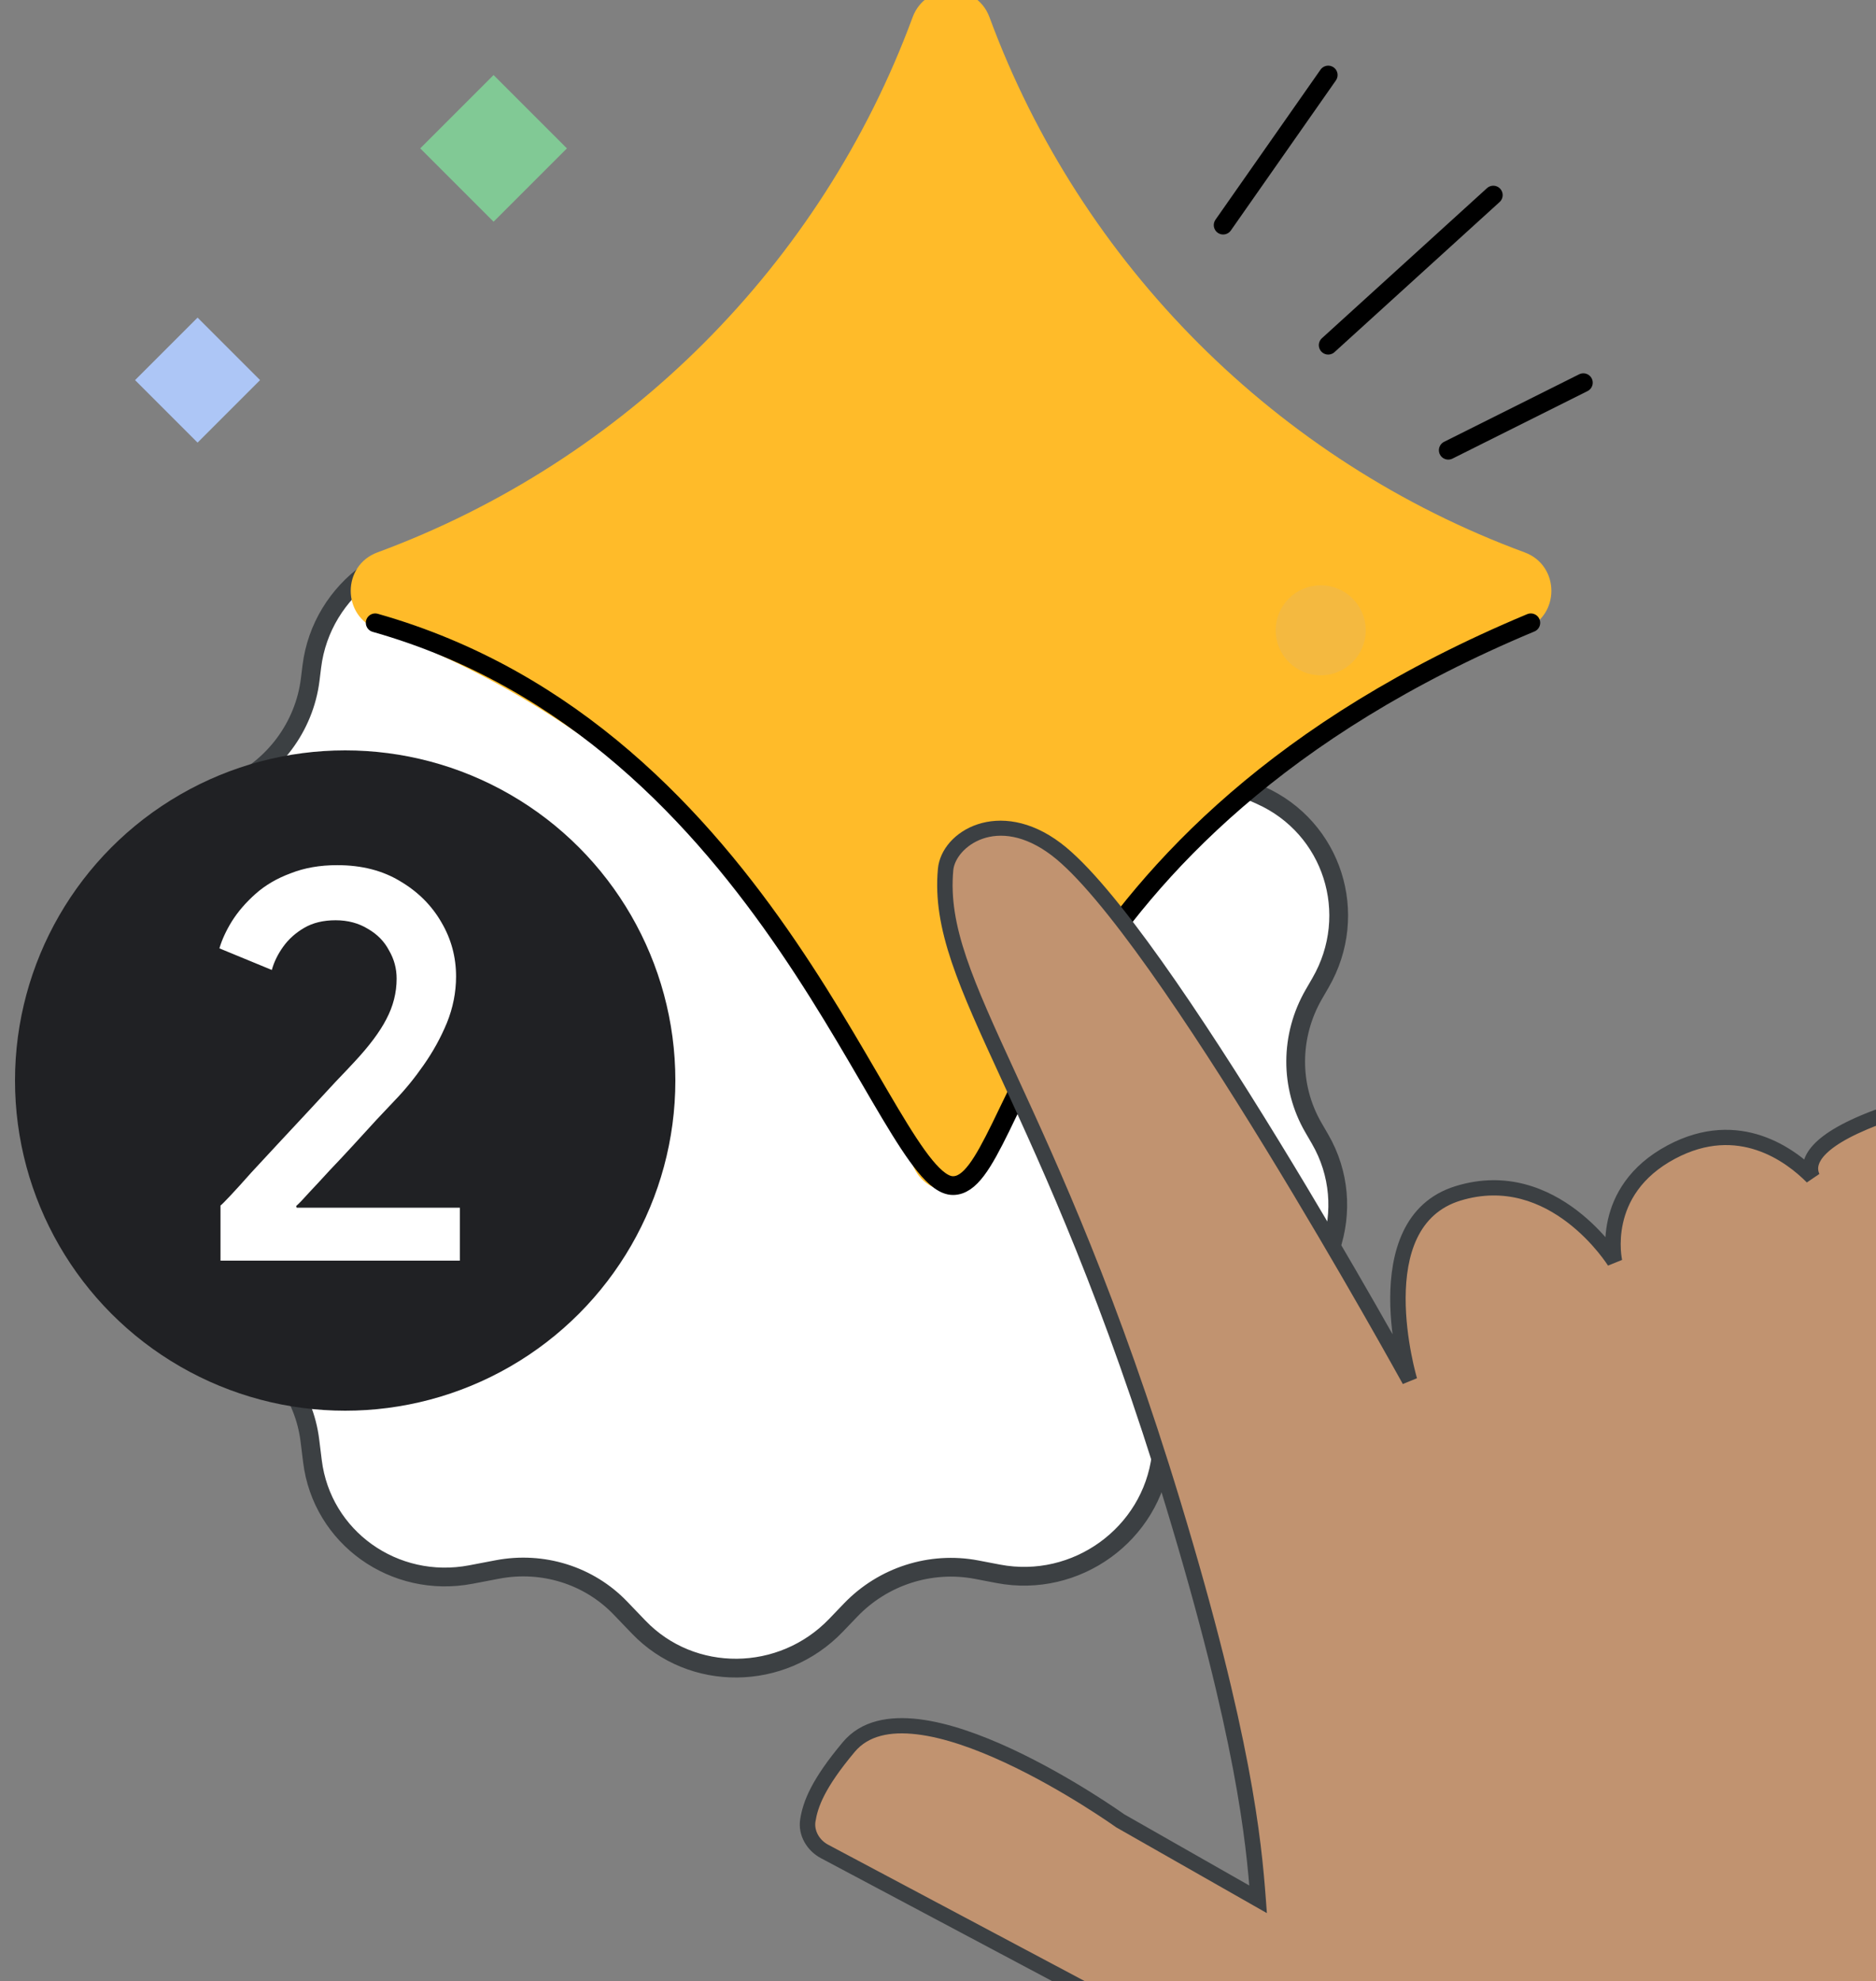
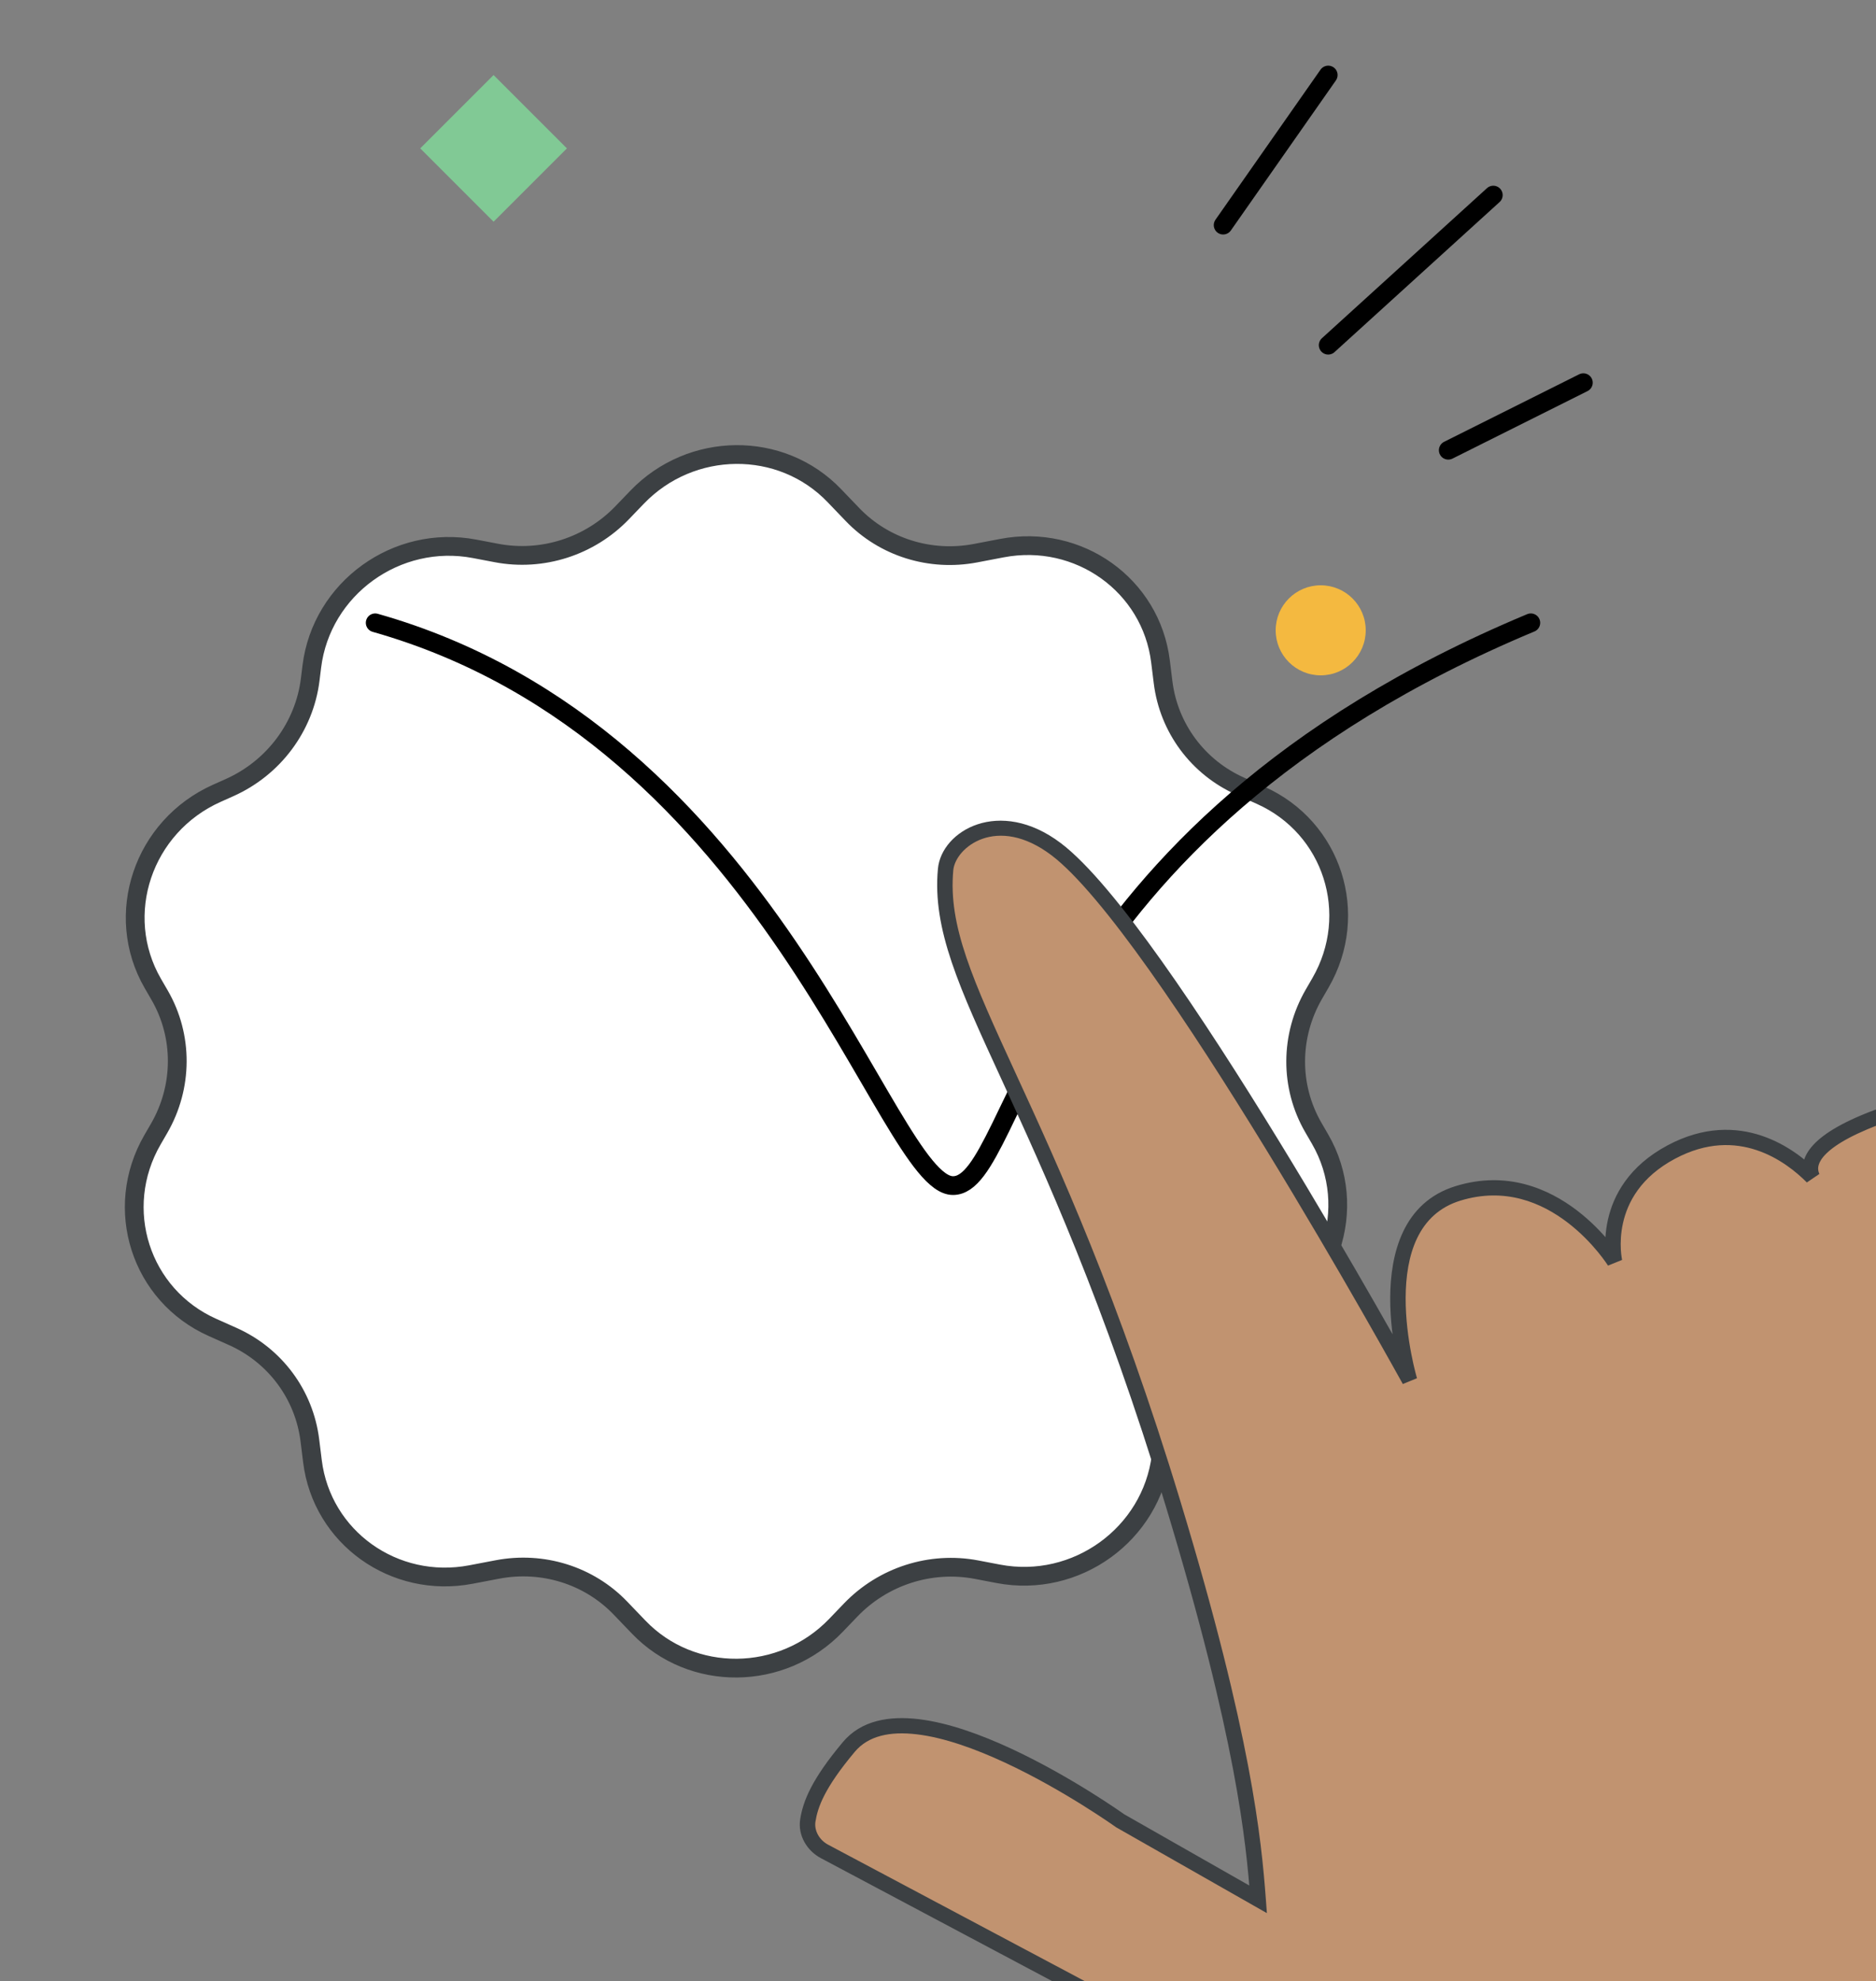
<svg xmlns="http://www.w3.org/2000/svg" width="125" height="132" viewBox="0 0 125 132" fill="none">
  <rect x="0" y="0" width="125" height="132" fill="#808080" stroke="none" />
  <g id="gemini-phase2-get-people-to-use-ai" clip-path="url(#clip0_5872_1898)">
    <g id="GM3/shape8">
      <path id="Star" fill-rule="evenodd" clip-rule="evenodd" d="M41.336 107.148C39.245 104.969 36.161 104.003 33.142 104.579L31.381 104.915C26.269 105.891 21.447 102.445 20.819 97.367L20.647 95.979C20.27 92.928 18.325 90.309 15.501 89.05L14.16 88.451C9.355 86.308 7.507 80.531 10.16 75.948L10.598 75.191C12.202 72.421 12.216 69.043 10.636 66.312L10.186 65.536C7.536 60.959 9.524 55.055 14.455 52.856L15.292 52.482C18.234 51.17 20.28 48.429 20.67 45.278L20.776 44.417C21.421 39.205 26.435 35.579 31.627 36.571L33.077 36.847C36.129 37.43 39.297 36.415 41.461 34.16L42.446 33.135C46.047 29.383 52.047 29.33 55.587 33.019L56.808 34.291C58.899 36.469 61.983 37.436 65.002 36.86L66.763 36.523C71.875 35.547 76.697 38.993 77.325 44.072L77.497 45.459C77.874 48.511 79.819 51.129 82.643 52.389L83.984 52.987C88.789 55.131 90.637 60.908 87.984 65.49L87.546 66.247C85.942 69.018 85.928 72.396 87.508 75.126L87.958 75.903C90.608 80.48 88.62 86.383 83.689 88.583L82.852 88.956C79.91 90.269 77.864 93.009 77.474 96.161L77.368 97.022C76.723 102.234 71.709 105.86 66.517 104.868L65.067 104.591C62.015 104.009 58.847 105.024 56.683 107.279L55.699 108.304C52.097 112.056 46.097 112.109 42.557 108.42L41.336 107.148Z" fill="white" stroke="#3C4043" stroke-width="1.25" />
      <path id="Vector 1788" d="M81.5 15L88.5 5M88.5 23L99.5 13M96.5 30L105.5 25.5" stroke="black" stroke-width="1.25" stroke-linecap="round" />
    </g>
-     <path id="Vector" d="M101.587 36.807C85.103 30.726 72.014 17.637 65.932 1.152C65.056 -1.225 61.684 -1.225 60.807 1.152C54.726 17.637 41.636 30.725 25.152 36.807C22.775 37.683 22.775 41.055 25.152 41.932C41.636 48.013 54.725 61.103 60.807 77.587C61.683 79.964 65.055 79.964 65.932 77.587C72.013 61.103 85.103 48.014 101.587 41.932C103.964 41.056 103.964 37.684 101.587 36.807Z" fill="#FFBB29" />
    <path id="Vector 1787" d="M25 41.5C51.5 49 59 79 63.5 79C68 79 68.296 55.579 102 41.5" stroke="black" stroke-width="1.25" stroke-linecap="round" />
    <g id="Group">
      <g id="Union_2">
        <path id="Vector_2" fill-rule="evenodd" clip-rule="evenodd" d="M146.154 91.71C147.94 93.945 149.525 95.928 150.78 97.303L154.528 122.463L108.003 150.28C108.003 150.28 101.36 141.164 94.74 138.947L84.669 139.174L54.934 123.365C54.18 122.963 53.694 122.135 53.827 121.3C53.996 120.228 54.498 118.86 56.562 116.401C60.763 111.395 74.64 121.325 74.64 121.325L83.829 126.559C83.54 122.687 82.891 115.776 78.168 100.207C74.023 86.548 70.054 77.918 67.21 71.734C64.363 65.545 62.644 61.808 63.007 57.934C63.196 55.91 66.507 53.666 70.368 56.581C77.325 61.833 93.923 91.98 93.923 91.98C93.923 91.98 90.773 81.472 97.157 79.516C103.54 77.56 107.582 84.066 107.582 84.066C107.582 84.066 106.471 79.367 111.366 76.761C115.876 74.36 119.337 77 120.76 78.435C120.363 77.579 120.642 76.12 125.015 74.464C130.664 72.325 139.716 83.653 146.154 91.71Z" fill="#C19370" />
        <path id="Vector_3" d="M150.78 97.303L151.161 96.962L151.249 97.058L151.28 97.183L150.78 97.303ZM154.528 119.463L155.028 119.343L155.117 119.706L154.795 119.899L154.528 119.463ZM108.003 140.28L108.27 140.715L108.178 140.77L108.073 140.783L108.003 140.28ZM94.74 138.947L94.727 138.438L94.818 138.436L94.904 138.465L94.74 138.947ZM84.669 139.174L84.682 139.681L84.546 139.685L84.426 139.621L84.669 139.174ZM74.64 121.325L74.383 121.766L74.36 121.753L74.338 121.737L74.64 121.325ZM83.829 126.559L84.343 126.522L84.414 127.478L83.573 126.999L83.829 126.559ZM93.923 91.98L94.416 91.836L93.471 92.222L93.923 91.98ZM107.582 84.066L108.082 83.952L107.143 84.332L107.582 84.066ZM120.76 78.435L121.227 78.224L120.393 78.791L120.76 78.435ZM150.398 97.643C149.129 96.253 147.532 94.254 145.751 92.025L146.558 91.396C148.348 93.636 149.92 95.603 151.161 96.962L150.398 97.643ZM154.028 119.583L150.28 97.422L151.28 97.183L155.028 119.343L154.028 119.583ZM107.736 139.844L154.261 119.027L154.795 119.899L108.27 140.715L107.736 139.844ZM94.904 138.465C98.148 139.552 101.408 139.881 103.865 139.936C105.091 139.964 106.112 139.923 106.826 139.876C107.182 139.852 107.462 139.826 107.65 139.807C107.745 139.798 107.817 139.79 107.864 139.785C107.888 139.782 107.906 139.779 107.918 139.777C107.923 139.777 107.927 139.776 107.93 139.776L107.933 139.776C107.933 139.776 107.933 139.776 108.003 140.28C108.073 140.783 108.073 140.783 108.073 140.783L108.07 140.784C108.07 140.784 108.068 140.784 108.066 140.785C108.062 140.785 108.057 140.786 108.05 140.786C108.035 140.788 108.015 140.79 107.989 140.794C107.936 140.8 107.858 140.809 107.758 140.819C107.558 140.839 107.267 140.866 106.897 140.891C106.158 140.939 105.105 140.982 103.843 140.953C101.323 140.896 97.952 140.559 94.576 139.429L94.904 138.465ZM94.753 139.456L84.682 139.681L84.656 138.665L94.727 138.438L94.753 139.456ZM84.426 139.621L54.691 123.812L55.177 122.917L84.912 138.725L84.426 139.621ZM54.691 123.812C53.772 123.323 53.148 122.299 53.318 121.221L54.335 121.379C54.241 121.972 54.587 122.603 55.177 122.917L54.691 123.812ZM53.318 121.221C53.507 120.028 54.066 118.577 56.165 116.076L56.958 116.726C54.929 119.143 54.485 120.429 54.335 121.379L53.318 121.221ZM56.165 116.076C57.379 114.63 59.254 114.318 61.22 114.554C63.192 114.79 65.378 115.589 67.394 116.526C69.417 117.466 71.303 118.563 72.68 119.422C73.369 119.852 73.933 120.225 74.325 120.489C74.521 120.621 74.674 120.727 74.778 120.8C74.831 120.836 74.871 120.864 74.898 120.884C74.912 120.893 74.922 120.9 74.929 120.905C74.933 120.908 74.936 120.91 74.938 120.911L74.94 120.913C74.94 120.913 74.941 120.913 74.64 121.325C74.338 121.737 74.338 121.737 74.338 121.737L74.338 121.736L74.337 121.736C74.337 121.736 74.333 121.733 74.33 121.73C74.323 121.727 74.314 121.72 74.301 121.71C74.276 121.693 74.237 121.666 74.187 121.63C74.086 121.56 73.937 121.458 73.746 121.328C73.362 121.069 72.809 120.705 72.132 120.282C70.776 119.436 68.93 118.362 66.958 117.446C64.98 116.527 62.91 115.78 61.098 115.564C59.281 115.346 57.845 115.669 56.958 116.726L56.165 116.076ZM74.896 120.885L84.085 126.118L83.573 126.999L74.383 121.766L74.896 120.885ZM78.66 100.062C83.394 115.664 84.05 122.612 84.343 126.522L83.316 126.595C83.03 122.762 82.388 115.887 77.675 100.353L78.66 100.062ZM67.678 71.525C70.525 77.715 74.506 86.37 78.66 100.062L77.675 100.353C73.541 86.726 69.582 78.12 66.742 71.944L67.678 71.525ZM63.519 57.983C63.172 61.692 64.81 65.289 67.678 71.525L66.742 71.944C63.916 65.802 62.117 61.925 62.495 57.887L63.519 57.983ZM70.056 56.985C66.421 54.24 63.661 56.468 63.519 57.983L62.495 57.887C62.732 55.351 66.593 53.092 70.679 56.177L70.056 56.985ZM93.923 91.98C93.471 92.222 93.471 92.222 93.471 92.222L93.471 92.221C93.471 92.221 93.469 92.219 93.468 92.217C93.466 92.213 93.463 92.208 93.459 92.201C93.451 92.186 93.439 92.165 93.424 92.136C93.392 92.079 93.345 91.995 93.284 91.884C93.161 91.662 92.98 91.336 92.746 90.92C92.279 90.086 91.605 88.89 90.773 87.437C89.11 84.531 86.82 80.604 84.314 76.513C81.808 72.421 79.087 68.171 76.563 64.62C74.024 61.049 71.723 58.244 70.056 56.985L70.679 56.177C72.49 57.544 74.874 60.477 77.404 64.036C79.948 67.615 82.682 71.886 85.194 75.987C87.707 80.09 90.002 84.026 91.668 86.938C92.501 88.393 93.178 89.593 93.646 90.429C93.88 90.846 94.062 91.173 94.186 91.396C94.247 91.507 94.294 91.593 94.326 91.65C94.342 91.679 94.354 91.701 94.362 91.715C94.366 91.722 94.369 91.728 94.371 91.732C94.373 91.734 94.374 91.736 94.374 91.736L94.374 91.737C94.374 91.737 94.374 91.737 93.923 91.98ZM97.31 80.001C94.468 80.872 93.671 83.65 93.66 86.484C93.655 87.877 93.844 89.217 94.036 90.213C94.131 90.71 94.227 91.119 94.299 91.402C94.335 91.544 94.365 91.654 94.385 91.728C94.395 91.765 94.403 91.793 94.409 91.811C94.411 91.82 94.413 91.827 94.414 91.831C94.415 91.833 94.416 91.836 94.416 91.836C94.416 91.836 94.416 91.836 93.923 91.98C93.43 92.123 93.43 92.123 93.43 92.123L93.429 92.12C93.429 92.12 93.427 92.116 93.427 92.113C93.425 92.107 93.422 92.099 93.419 92.088C93.413 92.067 93.404 92.035 93.393 91.995C93.371 91.914 93.339 91.796 93.301 91.647C93.225 91.348 93.125 90.92 93.025 90.401C92.826 89.366 92.626 87.957 92.631 86.478C92.642 83.569 93.461 80.115 97.003 79.03L97.31 80.001ZM107.582 84.066C107.143 84.332 107.143 84.332 107.143 84.332L107.142 84.33C107.141 84.328 107.138 84.324 107.135 84.319C107.129 84.309 107.118 84.293 107.104 84.271C107.076 84.228 107.032 84.164 106.974 84.081C106.857 83.916 106.682 83.68 106.452 83.401C105.991 82.843 105.314 82.121 104.449 81.46C102.721 80.139 100.287 79.09 97.31 80.001L97.003 79.03C100.41 77.986 103.189 79.212 105.077 80.656C106.02 81.377 106.753 82.159 107.249 82.759C107.497 83.06 107.688 83.317 107.817 83.5C107.882 83.592 107.931 83.665 107.965 83.716C107.982 83.742 107.995 83.762 108.004 83.777C108.009 83.784 108.012 83.789 108.015 83.793C108.016 83.796 108.018 83.798 108.018 83.798L108.019 83.8C108.019 83.8 108.02 83.801 107.582 84.066ZM111.611 77.209C109.311 78.433 108.447 80.126 108.141 81.501C107.986 82.196 107.973 82.817 107.998 83.264C108.011 83.486 108.033 83.664 108.052 83.783C108.061 83.843 108.069 83.888 108.075 83.916C108.078 83.931 108.08 83.941 108.081 83.947C108.082 83.95 108.082 83.952 108.082 83.952C108.082 83.952 108.082 83.952 107.582 84.066C107.081 84.181 107.081 84.18 107.081 84.18L107.08 84.178L107.079 84.173C107.078 84.169 107.077 84.165 107.076 84.159C107.073 84.147 107.07 84.13 107.065 84.109C107.057 84.068 107.047 84.01 107.035 83.936C107.012 83.788 106.986 83.578 106.971 83.319C106.941 82.802 106.956 82.086 107.136 81.28C107.498 79.654 108.526 77.695 111.121 76.313L111.611 77.209ZM120.393 78.791C119.711 78.103 118.556 77.144 117.056 76.641C115.575 76.144 113.731 76.079 111.611 77.209L111.121 76.313C113.51 75.041 115.652 75.096 117.385 75.678C119.098 76.253 120.386 77.332 121.127 78.08L120.393 78.791ZM125.2 74.939C123.04 75.757 121.977 76.497 121.496 77.073C121.262 77.354 121.176 77.582 121.152 77.755C121.129 77.927 121.162 78.082 121.227 78.224L120.292 78.646C120.16 78.36 120.079 78.011 120.132 77.617C120.186 77.224 120.369 76.823 120.702 76.425C121.354 75.644 122.618 74.827 124.831 73.989L125.2 74.939ZM145.751 92.025C142.526 87.989 138.676 83.173 134.933 79.631C133.061 77.859 131.241 76.43 129.561 75.576C127.877 74.718 126.416 74.479 125.2 74.939L124.831 73.989C126.44 73.38 128.228 73.754 130.031 74.671C131.838 75.591 133.742 77.097 135.644 78.897C139.449 82.498 143.344 87.374 146.558 91.396L145.751 92.025Z" fill="#3C4043" />
      </g>
    </g>
    <g id="Group 1739329562">
-       <circle id="Ellipse 101" cx="23" cy="72" r="22" fill="#202124" />
-       <path id="2" d="M14.692 84V80.328C14.764 80.28 14.98 80.064 15.34 79.68C15.724 79.272 16.192 78.756 16.744 78.132C17.32 77.508 17.932 76.848 18.58 76.152C19.252 75.432 19.912 74.724 20.56 74.028C21.232 73.308 21.832 72.66 22.36 72.084C22.912 71.508 23.332 71.064 23.62 70.752C24.604 69.696 25.312 68.748 25.744 67.908C26.2 67.044 26.428 66.144 26.428 65.208C26.428 64.536 26.26 63.912 25.924 63.336C25.612 62.736 25.144 62.256 24.52 61.896C23.896 61.512 23.176 61.32 22.36 61.32C21.544 61.32 20.848 61.488 20.272 61.824C19.696 62.16 19.228 62.58 18.868 63.084C18.508 63.588 18.256 64.104 18.112 64.632L14.62 63.192C14.788 62.616 15.064 62.016 15.448 61.392C15.856 60.744 16.384 60.132 17.032 59.556C17.68 58.98 18.46 58.524 19.372 58.188C20.284 57.828 21.316 57.648 22.468 57.648C24.1 57.648 25.504 58.008 26.68 58.728C27.856 59.424 28.768 60.336 29.416 61.464C30.064 62.568 30.388 63.768 30.388 65.064C30.388 66.12 30.184 67.152 29.776 68.16C29.368 69.144 28.852 70.08 28.228 70.968C27.628 71.832 26.992 72.612 26.32 73.308C26.008 73.644 25.6 74.076 25.096 74.604C24.616 75.132 24.1 75.696 23.548 76.296C23.02 76.872 22.492 77.436 21.964 77.988C21.46 78.54 21.004 79.032 20.596 79.464C20.212 79.896 19.924 80.196 19.732 80.364L19.768 80.472H30.64V84H14.692Z" fill="white" />
-     </g>
+       </g>
    <circle id="Ellipse 37" cx="88" cy="42" r="3" fill="#F4B940" />
    <rect id="Rectangle 51" x="32.887" y="5" width="6.911" height="6.911" transform="rotate(45 32.887 5)" fill="#81C995" />
-     <rect id="Rectangle 53" x="13.164" y="21.164" width="5.889" height="5.889" transform="rotate(45 13.164 21.164)" fill="#ADC6F6" />
  </g>
  <defs>
    <clipPath id="clip0_5872_1898">
      <rect width="125" height="132" fill="white" />
    </clipPath>
  </defs>
</svg>